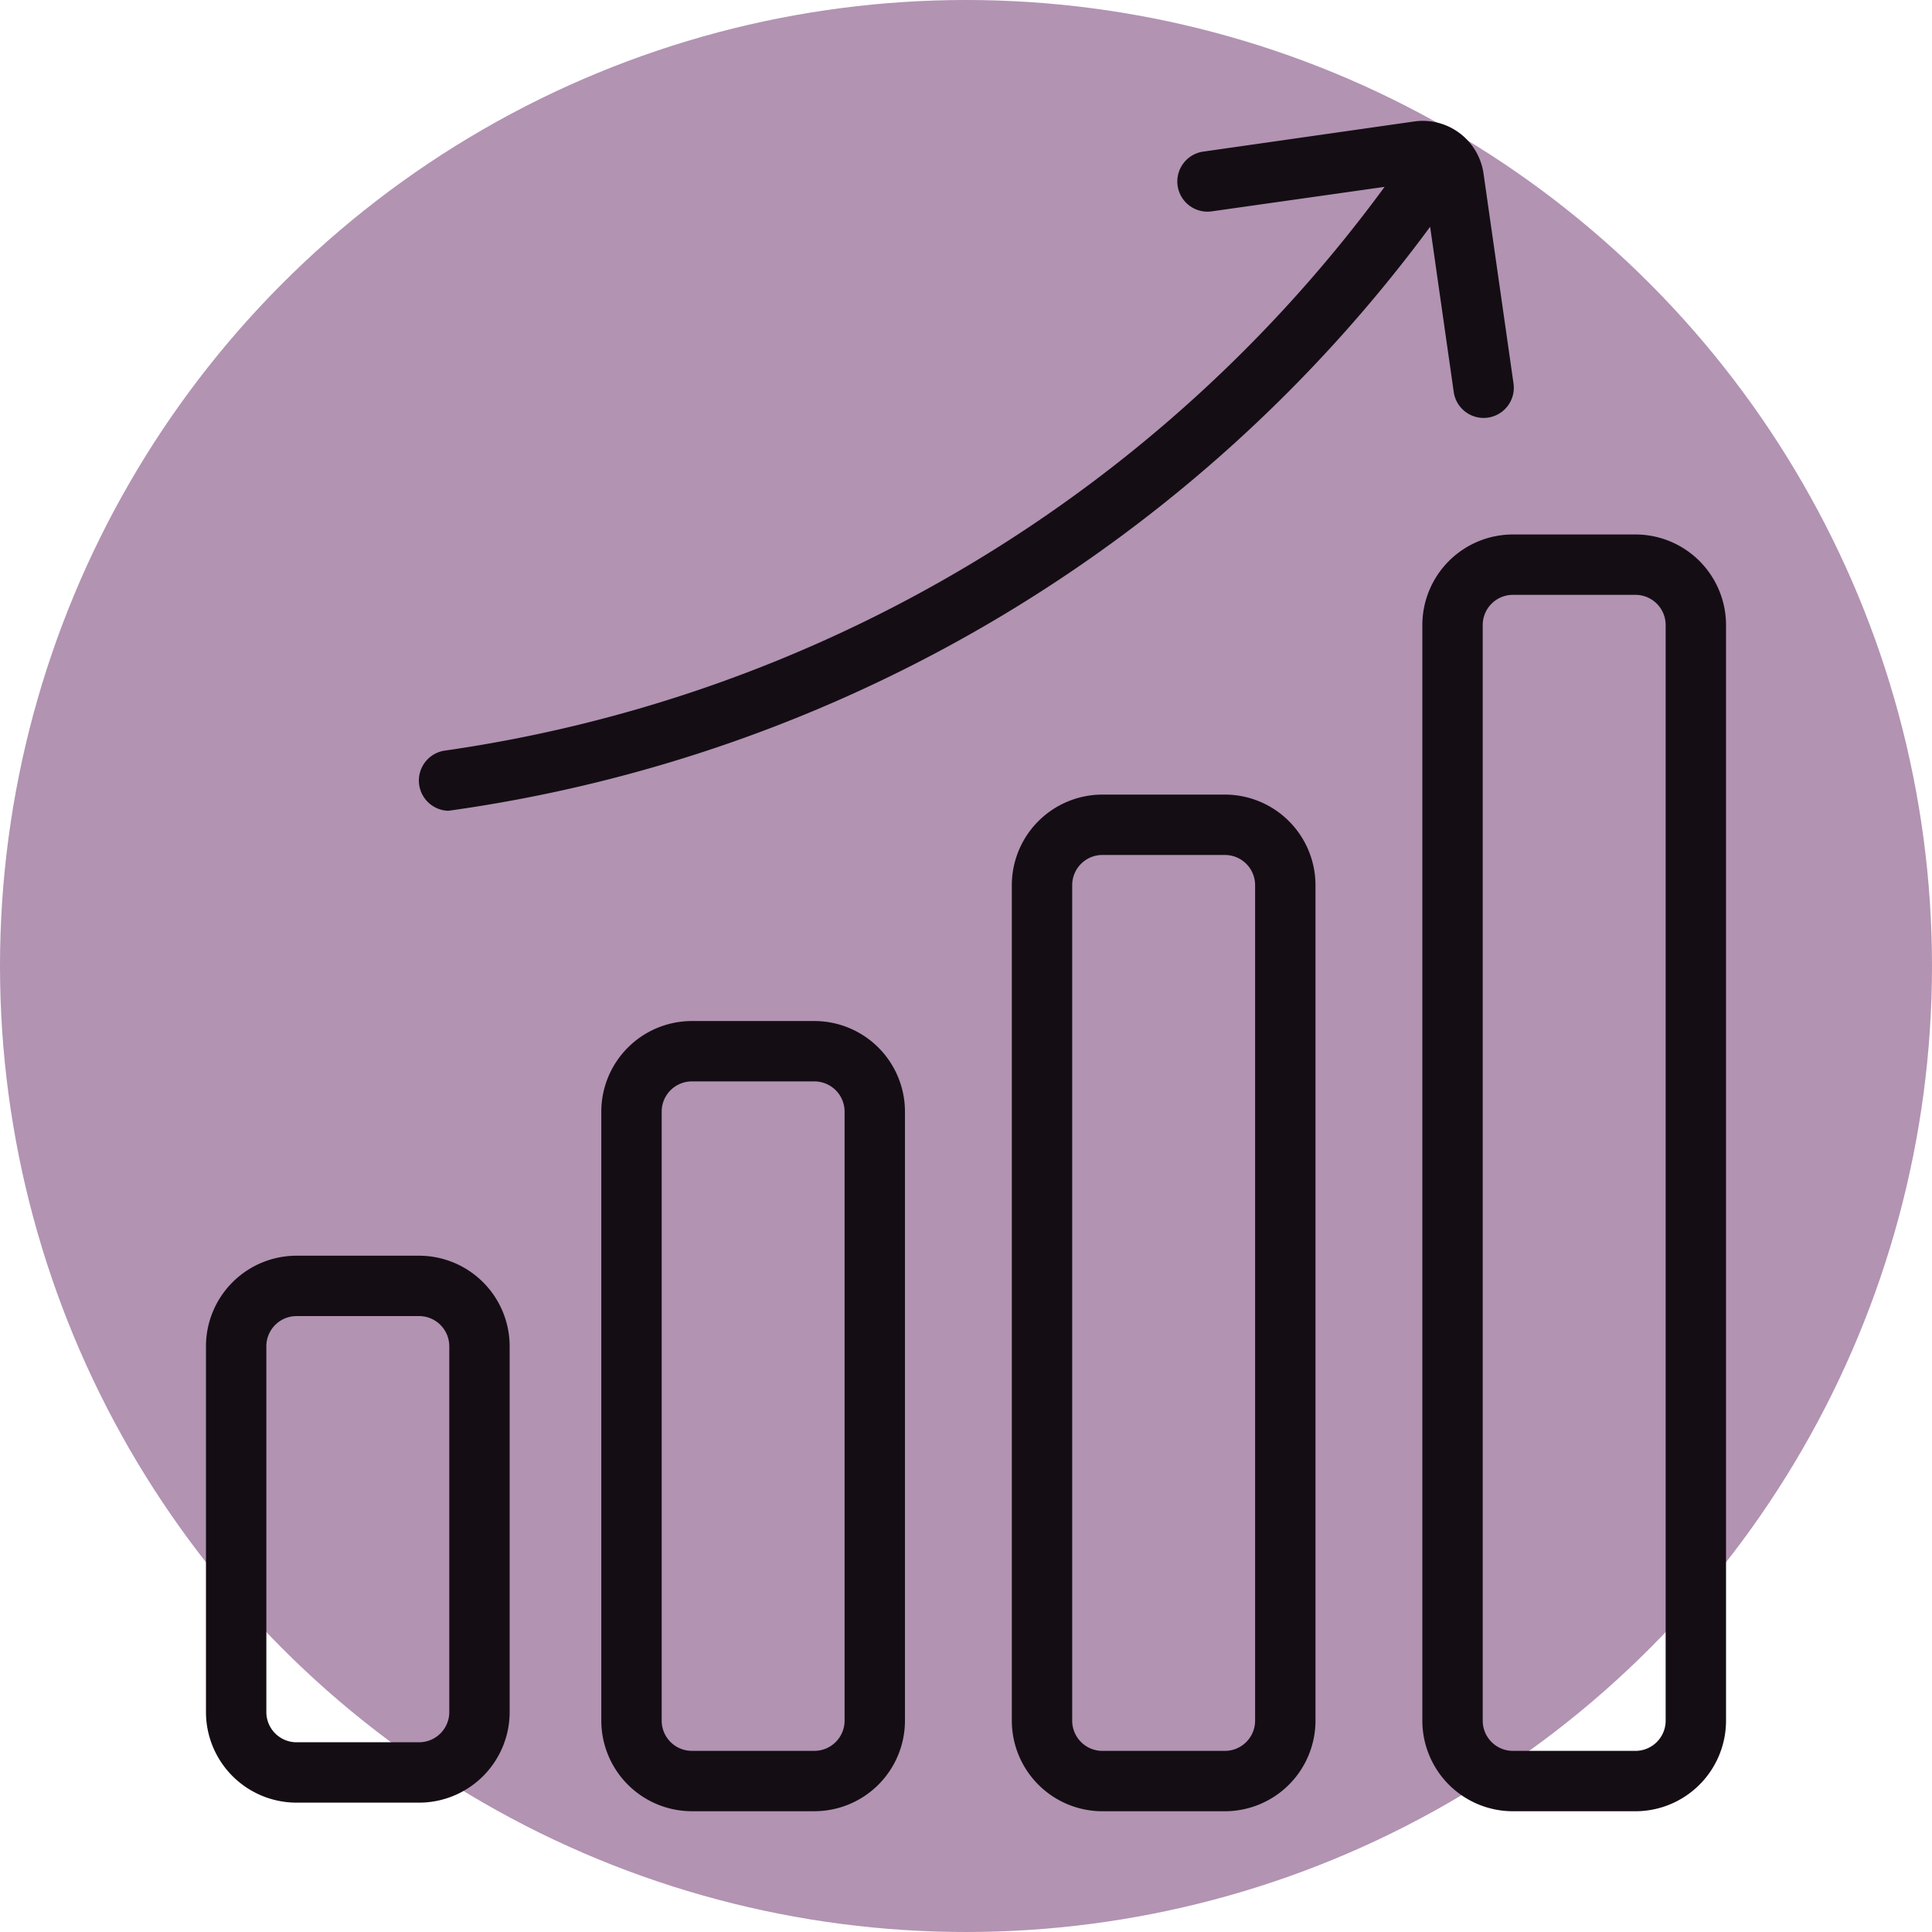
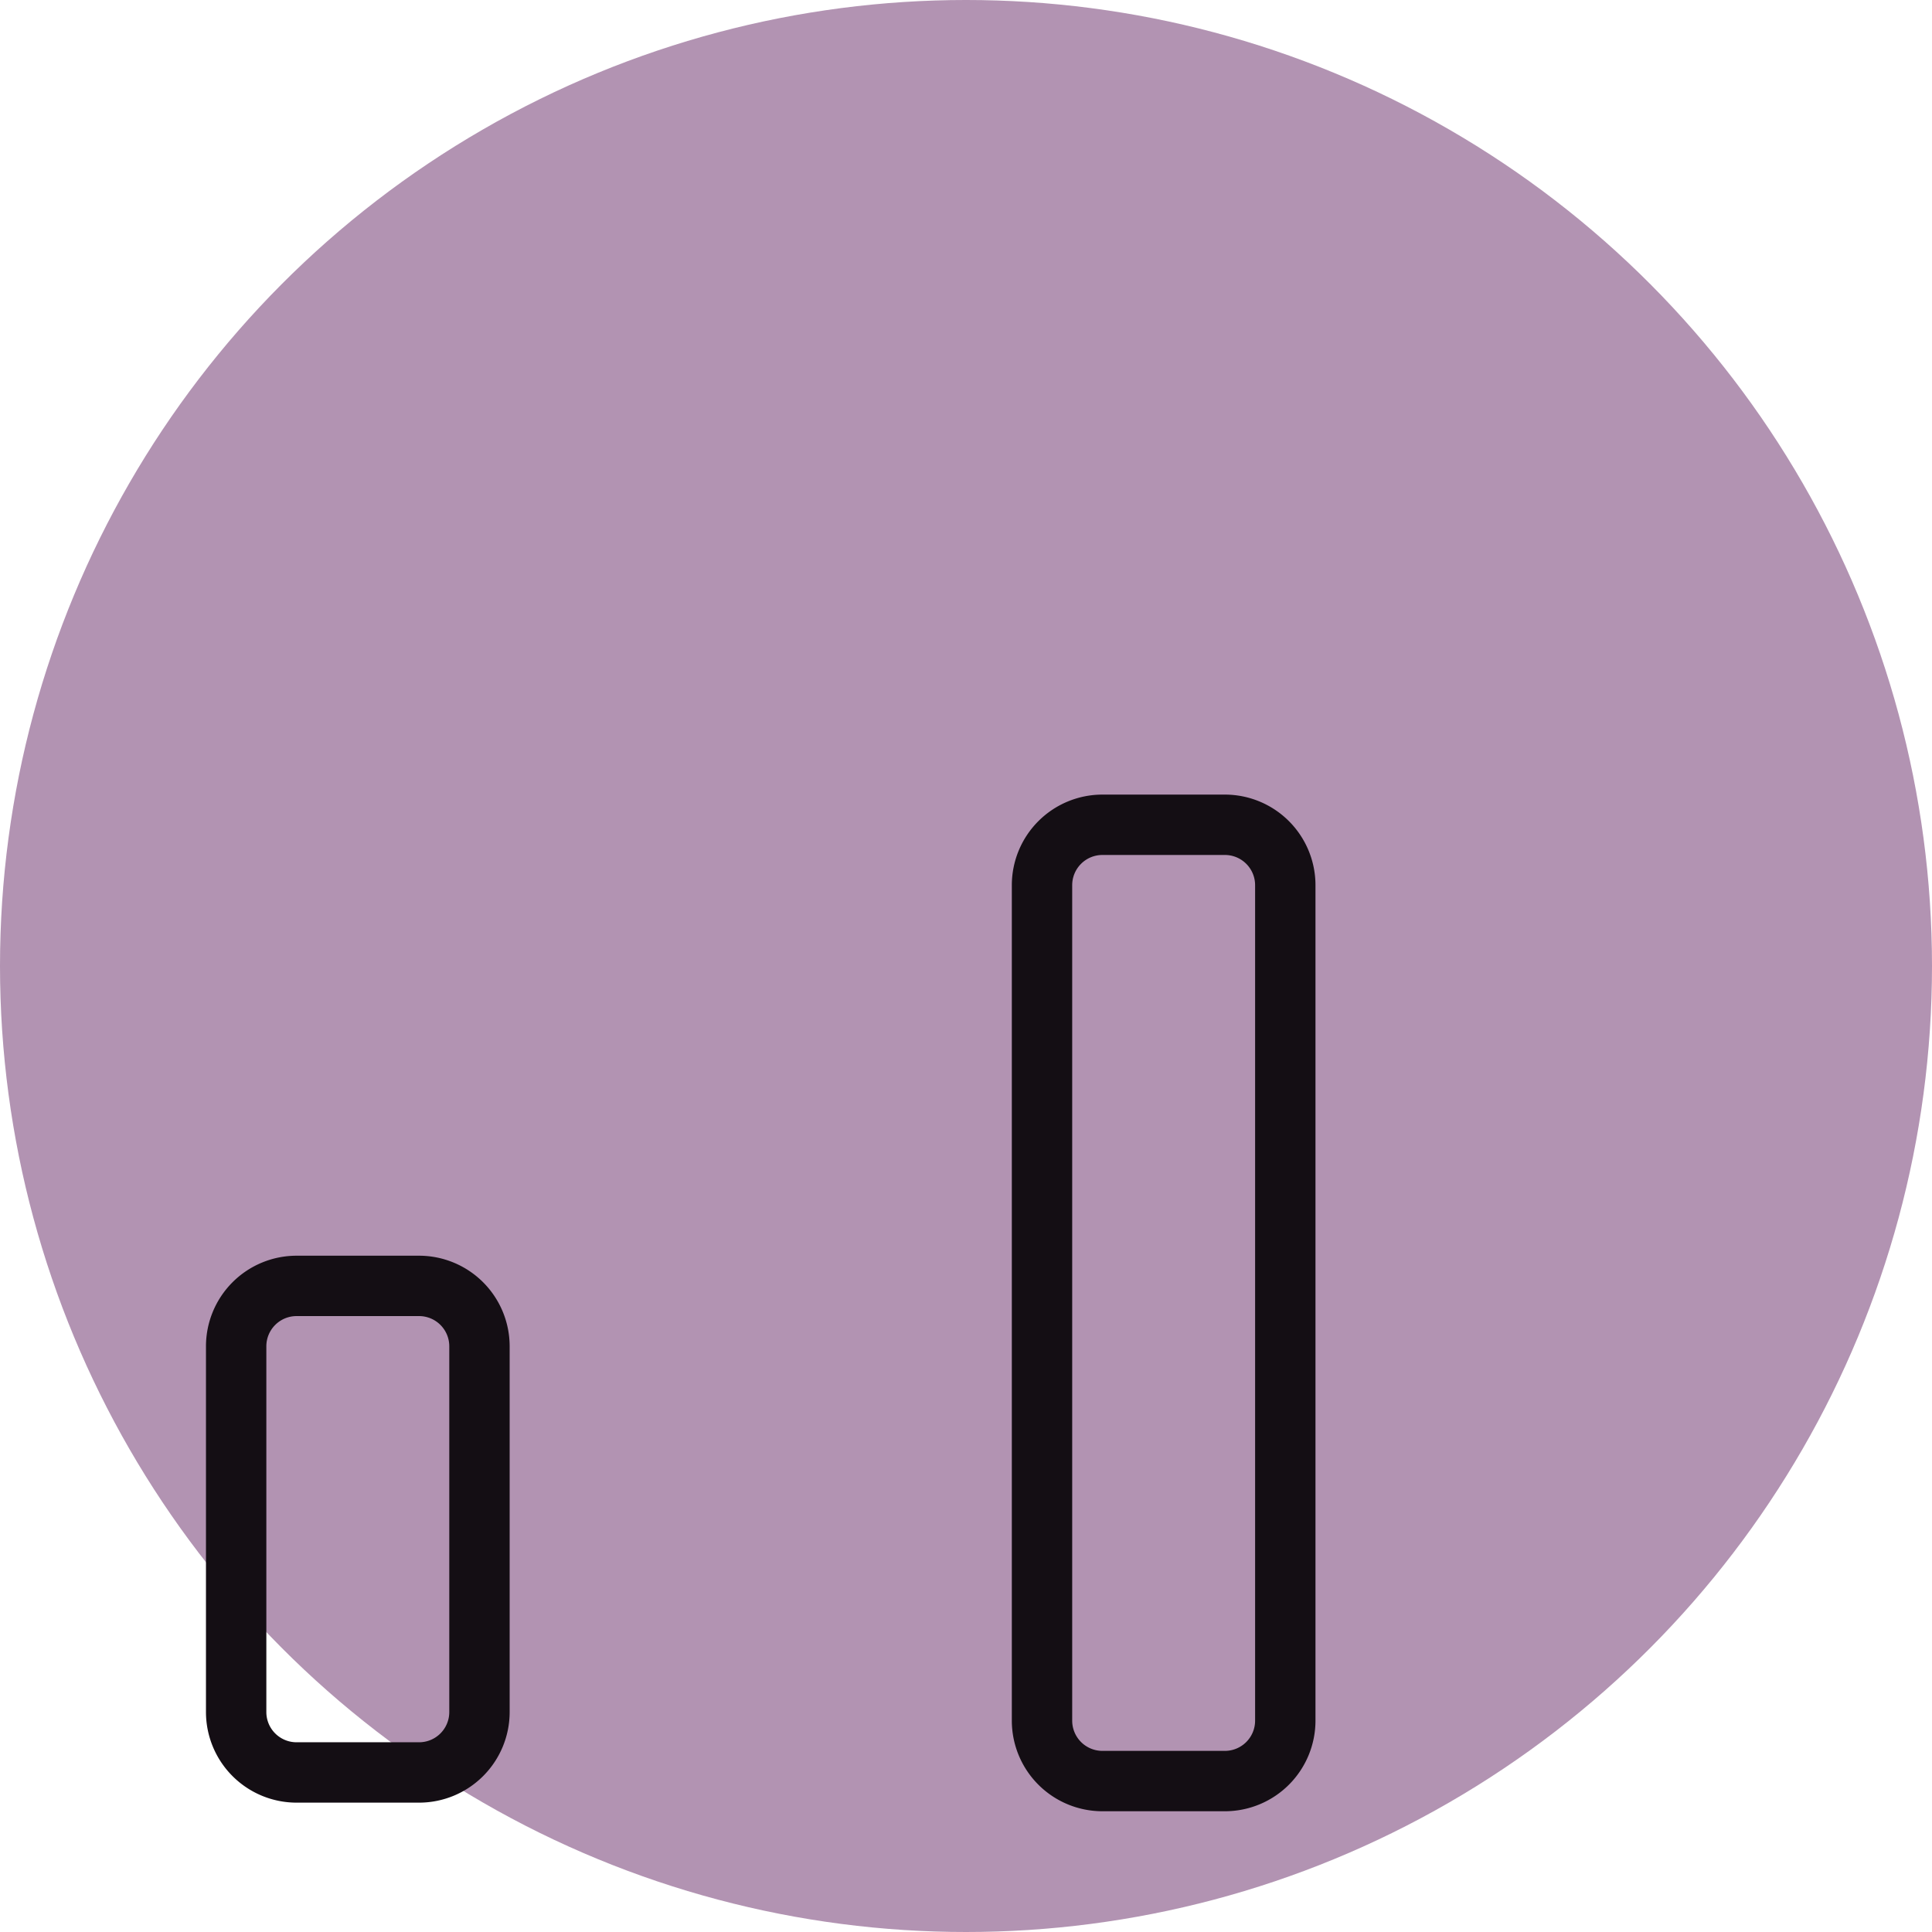
<svg xmlns="http://www.w3.org/2000/svg" id="Bahan_copy" viewBox="0 0 64 64" data-name="Bahan copy" width="300" height="300" version="1.1">
  <circle r="32" cx="32" cy="32" shape="true" transform="matrix(1,0,0,1,0,0)" fill-opacity="1" fill="#b293b2" />
  <g width="100%" height="100%" transform="matrix(1,0,0,1,0,0)">
    <g fill="rgb(0,0,0)">
      <path d="m13.883 41.597h-4.06a3.003 3.003 0 0 0 -3 3v12.118a3.003 3.003 0 0 0 3 3h4.06a3.003 3.003 0 0 0 3-3v-12.118a3.003 3.003 0 0 0 -3-3zm1 15.118a1.001 1.001 0 0 1 -1 1h-4.06a1.001 1.001 0 0 1 -1-1v-12.118a1.001 1.001 0 0 1 1-1h4.06a1.001 1.001 0 0 1 1 1z" fill="#140e14" fill-opacity="1" data-original-color="#000000ff" stroke="none" stroke-opacity="1" />
-       <path d="m26.978 33.823h-4.059a3.003 3.003 0 0 0 -3 3v20.176a3.003 3.003 0 0 0 3 3h4.059a3.003 3.003 0 0 0 3-3v-20.176a3.003 3.003 0 0 0 -3-3zm1 23.176a1.001 1.001 0 0 1 -1 1h-4.059a1.001 1.001 0 0 1 -1-1v-20.176a1.001 1.001 0 0 1 1-1h4.059a1.001 1.001 0 0 1 1 1z" fill="#140e14" fill-opacity="1" data-original-color="#000000ff" stroke="none" stroke-opacity="1" />
      <path d="m40.577 26.322h-4.059a3.003 3.003 0 0 0 -3 3v27.678a3.003 3.003 0 0 0 3 3h4.059a3.003 3.003 0 0 0 3-3v-27.678a3.003 3.003 0 0 0 -3-3zm1 30.678a1.001 1.001 0 0 1 -1 1h-4.059a1.001 1.001 0 0 1 -1-1v-27.678a1.001 1.001 0 0 1 1-1h4.059a1.001 1.001 0 0 1 1 1z" fill="#140e14" fill-opacity="1" data-original-color="#000000ff" stroke="none" stroke-opacity="1" />
-       <path d="m54.177 17.705h-4.06a3.003 3.003 0 0 0 -3 3v36.295a3.003 3.003 0 0 0 3 3h4.06a3.003 3.003 0 0 0 3-3v-36.295a3.003 3.003 0 0 0 -3-3zm1 39.295a1.001 1.001 0 0 1 -1 1h-4.06a1.001 1.001 0 0 1 -1-1v-36.295a1.001 1.001 0 0 1 1-1h4.06a1.001 1.001 0 0 1 1 1z" fill="#140e14" fill-opacity="1" data-original-color="#000000ff" stroke="none" stroke-opacity="1" />
-       <path d="m14.853 26.858a48.757 48.757 0 0 0 32.522-19.345l.782 5.473a1 1 0 0 0 1.98-.283l-.997-6.979a2.032 2.032 0 0 0 -2.272-1.703l-6.98.997a1.0 1 0 1 0 .283 1.979l5.695-.807a46.847 46.847 0 0 1 -31.153 18.678 1.002 1.002 0 0 0 .139 1.99z" fill="#140e14" fill-opacity="1" data-original-color="#000000ff" stroke="none" stroke-opacity="1" />
    </g>
  </g>
</svg>